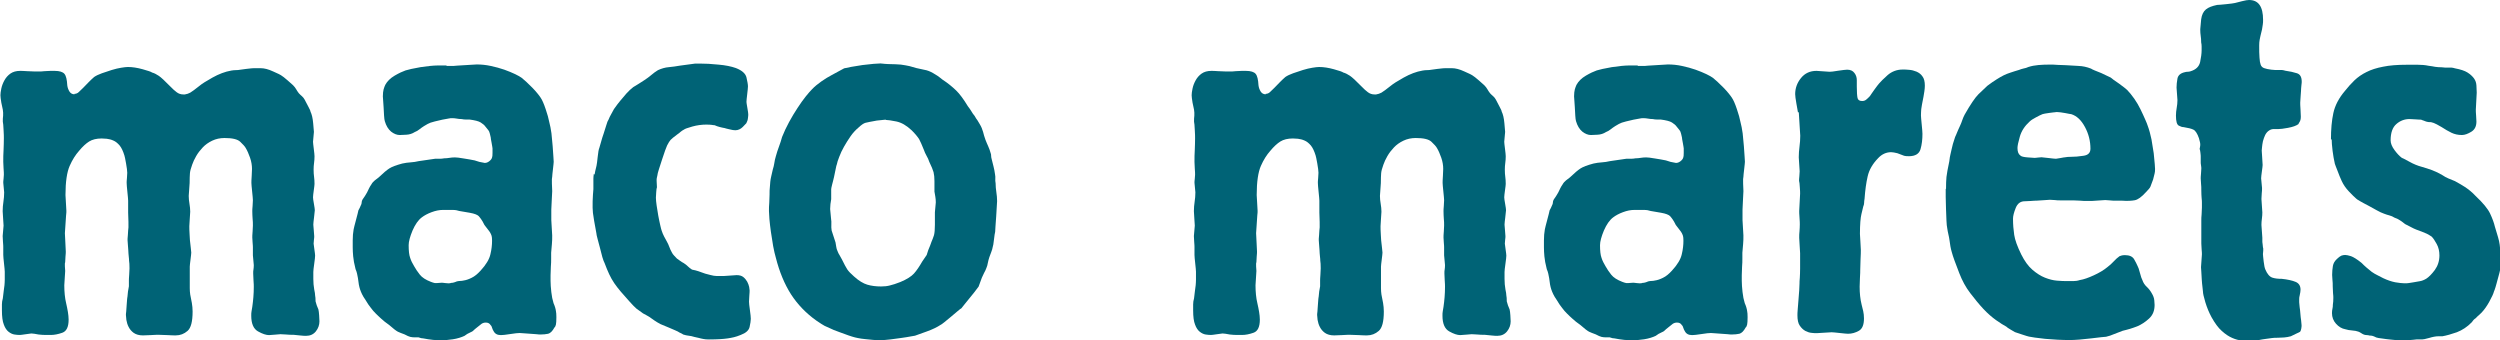
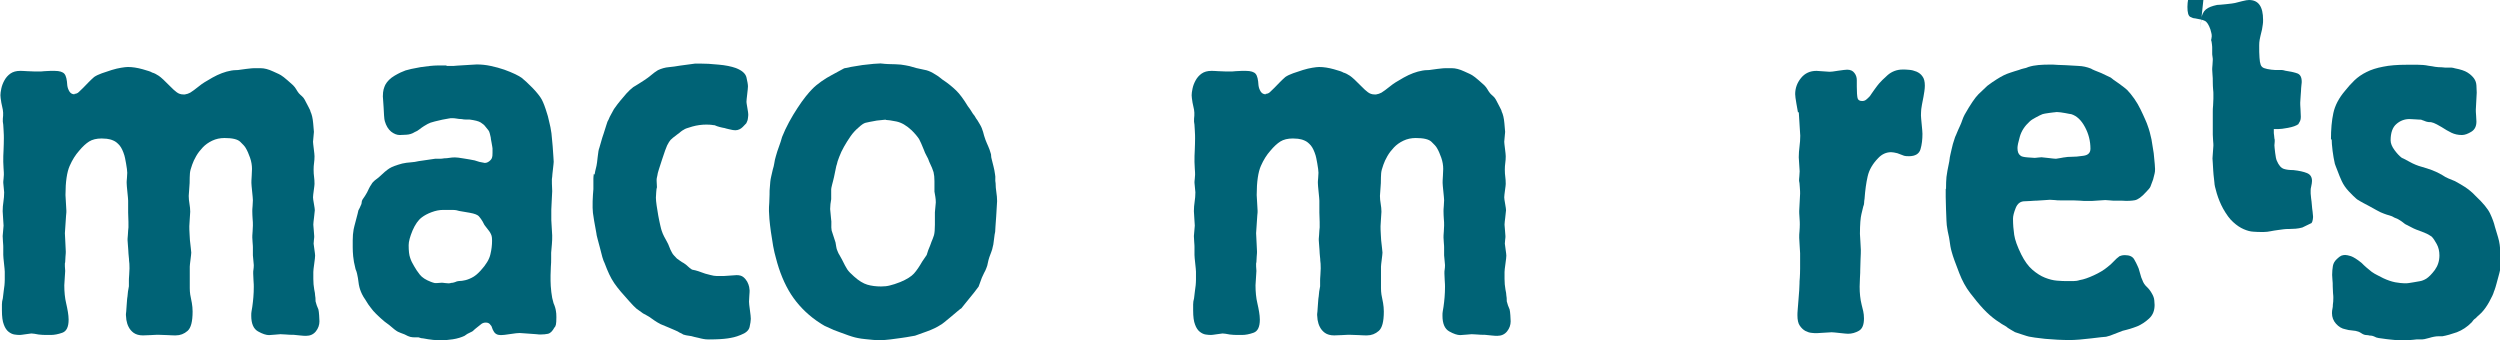
<svg xmlns="http://www.w3.org/2000/svg" id="_レイヤー_2" viewBox="0 0 167.56 22.82">
  <defs>
    <style>.cls-1{fill:#006376;stroke-width:0px;}</style>
  </defs>
  <g id="base">
    <path class="cls-1" d="M4.99,6.29c.11,0,.21-.04.29-.12.09-.08.18-.17.29-.28.13-.13.25-.26.37-.38.12-.12.24-.24.37-.35.13-.09.3-.17.52-.25.22-.08.44-.15.66-.22.23-.07.44-.12.63-.15s.34-.05.45-.05c.3,0,.63.05.99.15.36.1.57.17.63.22.15.04.3.12.45.22.15.1.41.34.78.72.15.16.29.28.42.38.13.1.28.15.45.15h.1c.13-.02.25-.06.36-.12.11-.06.32-.22.65-.48.13-.11.41-.29.84-.53.43-.24.85-.4,1.26-.47.11-.02.21-.03.31-.03s.2-.01.31-.03c.15-.02.28-.04.37-.05.1-.01.19-.02.27-.03.09-.01.18-.02.29-.02h.42c.24,0,.52.07.84.22.32.14.5.23.52.25.11.07.26.18.45.35.19.17.31.27.36.32.09.09.16.18.21.27.05.09.11.18.18.27.06.07.13.13.21.2.08.07.13.14.18.23.02.04.09.18.21.4.12.22.18.35.18.4.09.18.15.44.18.78.03.34.05.54.05.58s-.01.16-.03.33c-.02.18-.03.29-.03.33,0,.07.02.22.05.47.03.24.05.41.05.5,0,.16-.01.31-.03.45-.02.14-.03.29-.03.45,0,.18.01.34.03.48.02.14.03.3.03.48,0,.07-.02.21-.05.43-.03.22-.05.38-.05.47,0,.07.02.21.06.43.04.22.06.37.06.43s-.02.22-.05.47c-.03.24-.05.41-.05.5,0,.04.01.17.03.37.02.2.03.33.03.4,0,.04,0,.13-.02.25-.01.12-.02.21-.02.25s.02.17.05.38c.03.21.05.35.05.42,0,.09-.02.27-.06.55-.04.28-.06.46-.06.55v.47c0,.24.02.48.06.7.04.18.06.31.06.4.02.09.03.22.03.4.02.09.05.18.08.27.03.09.07.18.11.27.02.09.04.22.05.4.01.18.02.31.02.4,0,.24-.08.47-.24.67-.16.2-.38.3-.66.3-.06,0-.18,0-.34-.02-.16-.01-.33-.03-.5-.05-.17,0-.34,0-.5-.02-.16-.01-.29-.02-.37-.02-.04,0-.17.01-.37.03-.21.02-.34.03-.4.03-.19,0-.44-.08-.74-.25-.3-.17-.45-.52-.45-1.05,0-.11,0-.21.02-.3.01-.09.03-.19.05-.3.06-.42.1-.86.1-1.33,0-.07,0-.22-.02-.45-.01-.23-.02-.38-.02-.45,0-.11,0-.2.02-.28.01-.08.02-.17.02-.28,0-.04-.01-.16-.03-.33-.02-.18-.03-.29-.03-.33v-.53s0-.16-.02-.33c-.01-.18-.02-.29-.02-.33,0-.07,0-.2.02-.4.01-.2.02-.33.02-.4,0-.15,0-.31-.02-.47-.01-.16-.02-.32-.02-.5,0-.04,0-.16.02-.35.01-.19.02-.32.02-.38,0-.09-.02-.28-.05-.58-.03-.3-.05-.49-.05-.58,0-.07,0-.22.02-.47.01-.24.02-.4.02-.47,0-.24-.04-.49-.13-.75-.09-.25-.18-.47-.29-.65-.06-.11-.19-.25-.37-.42-.18-.17-.53-.25-1.05-.25-.3,0-.58.06-.83.18-.25.12-.46.27-.63.45-.17.18-.32.37-.44.58-.12.21-.21.4-.27.58-.09.24-.14.44-.15.58-.01.14-.02.36-.02.65,0,.07-.01.21-.03.43-.02.22-.03.37-.03.43,0,.18.02.35.05.53.03.18.05.36.05.53,0,.07-.01.22-.03.47-.02.24-.03.41-.03.5,0,.11,0,.31.02.58.01.28.03.48.05.62,0,.02.01.11.03.27.02.16.03.26.03.3,0,.07-.02.22-.05.47-.03.24-.05.4-.05.47v1.45c0,.14.01.28.03.42.04.2.08.39.11.57.03.18.05.37.05.57,0,.67-.11,1.1-.34,1.3-.23.2-.49.3-.79.3-.09,0-.28,0-.57-.02-.29-.01-.48-.02-.57-.02s-.26,0-.53.02c-.27.01-.45.02-.53.02-.26,0-.46-.06-.62-.17-.15-.11-.26-.24-.34-.4-.08-.15-.12-.31-.15-.47-.02-.16-.03-.27-.03-.33,0-.02,0-.1.02-.23.01-.13.02-.28.03-.43.01-.15.02-.29.03-.4.01-.11.02-.15.02-.13.02-.27.05-.51.1-.73v-.4s0-.17.02-.38c.01-.21.02-.35.02-.42,0-.24-.01-.42-.03-.53,0-.04,0-.13-.02-.27s-.02-.27-.03-.42c-.01-.14-.02-.28-.03-.4-.01-.12-.02-.22-.02-.28,0-.04,0-.15.02-.32.01-.17.02-.27.02-.32.02-.09.03-.28.02-.58-.01-.3-.02-.5-.02-.62v-.8c0-.09-.02-.28-.05-.58-.03-.3-.05-.5-.05-.62,0-.04,0-.15.02-.32.01-.17.02-.28.02-.35,0-.13-.03-.34-.08-.63-.05-.29-.09-.47-.11-.53-.09-.29-.19-.51-.32-.67-.13-.15-.27-.27-.42-.33-.15-.07-.3-.1-.44-.12-.14-.01-.25-.02-.34-.02-.35,0-.63.07-.84.2s-.44.34-.68.63c-.24.27-.45.6-.63,1.01-.18.41-.28,1.06-.28,1.95,0,.09.01.27.03.53s.03.44.03.53c0,.07,0,.17-.02.3-.01.13-.02.28-.03.45-.01.17-.02.32-.03.45-.01.13-.02.23-.02.3,0,.09.01.29.03.6.02.31.03.52.03.63,0,.04,0,.16-.02.33-.01.18-.02.3-.02.37-.02.04-.03.14-.02.3.01.16.02.26.02.3,0,.07-.01.23-.03.48-.02.26-.03.42-.03.48,0,.22.01.43.03.63.02.2.05.4.1.6.04.18.08.36.11.55.03.19.05.36.05.52,0,.49-.14.78-.42.88-.28.1-.54.15-.78.15h-.31c-.16,0-.33-.01-.5-.03-.22-.04-.38-.07-.49-.07-.04,0-.17.02-.37.05-.21.03-.34.05-.4.05-.11,0-.23-.01-.36-.03-.13-.02-.26-.08-.39-.18-.13-.1-.24-.26-.32-.48-.09-.22-.13-.54-.13-.96v-.4c0-.13.02-.27.06-.4.02-.2.04-.37.06-.5s.04-.26.05-.38c.01-.12.02-.25.02-.38v-.53c0-.09-.02-.27-.05-.55-.03-.28-.05-.47-.05-.58v-.53s0-.16-.02-.35c-.01-.19-.02-.32-.02-.38,0-.04.01-.16.03-.35.02-.19.03-.3.03-.35,0-.07-.01-.22-.03-.47-.02-.24-.03-.41-.03-.5,0-.22.02-.43.05-.63.03-.2.05-.41.05-.63,0-.04-.01-.15-.03-.32s-.03-.27-.03-.32,0-.13.02-.27c.01-.13.02-.22.02-.27,0-.07,0-.21-.02-.43-.01-.22-.02-.37-.02-.43,0-.27,0-.53.02-.8.01-.27.02-.53.02-.8,0-.09,0-.27-.02-.55-.01-.28-.03-.46-.05-.55,0-.13,0-.27.02-.4.01-.13,0-.27-.02-.4-.02-.07-.05-.22-.1-.47-.04-.24-.06-.41-.06-.5,0-.11.02-.26.06-.45.04-.19.11-.37.21-.55.1-.18.23-.33.4-.45.17-.12.39-.18.65-.18.06,0,.22,0,.47.02.25.01.42.02.5.02h.26c.13,0,.26,0,.4-.02.14-.01.27-.02.4-.02h.29c.32,0,.54.07.65.2.11.13.17.39.19.77.02.16.07.29.15.42.08.12.19.18.34.18Z" />
    <path class="cls-1" d="M36.95,14.74c0,.09.01.26.03.52.02.26.03.43.03.52,0,.2,0,.39-.02.58-.01.19-.03.38-.05.58v.37c0,.18,0,.37-.02.57-.01.2-.02.39-.02.57v.37c0,.22.02.47.05.75.03.28.08.53.15.75.09.2.14.38.16.53.02.09.03.22.03.4,0,.24-.01.41-.03.5-.02.09-.05.16-.1.2-.13.24-.27.38-.42.42-.15.03-.32.05-.52.05-.04,0-.13,0-.26-.02-.13-.01-.27-.02-.42-.03-.15-.01-.29-.02-.42-.03-.13-.01-.23-.02-.29-.02-.11,0-.32.02-.63.07s-.52.07-.63.07c-.24,0-.4-.09-.49-.27-.04-.07-.08-.14-.1-.22-.02-.08-.05-.14-.1-.18-.06-.11-.17-.17-.32-.17-.11,0-.2.03-.28.08-.08.06-.22.17-.44.35-.11.11-.19.18-.26.2-.13.07-.22.11-.26.13-.04.02-.11.07-.19.13-.09.04-.2.09-.34.13-.14.04-.29.08-.44.1-.15.02-.29.04-.42.05-.13.01-.21.02-.23.02-.24,0-.46-.01-.68-.03-.22-.02-.43-.06-.65-.1-.09,0-.19-.02-.32-.07h-.28c-.08,0-.17-.01-.27-.03-.09-.02-.22-.08-.39-.17-.19-.07-.35-.13-.45-.18-.11-.06-.3-.2-.58-.45-.22-.15-.39-.29-.53-.42-.14-.12-.26-.24-.37-.35-.11-.11-.22-.23-.32-.37-.11-.13-.23-.31-.36-.53-.11-.16-.19-.29-.24-.4-.05-.11-.1-.22-.13-.32s-.06-.2-.08-.32c-.02-.11-.04-.25-.06-.43-.02-.11-.04-.21-.06-.3-.02-.09-.05-.19-.1-.3-.09-.35-.14-.64-.16-.86-.02-.22-.03-.42-.03-.6v-.47c0-.27.02-.51.06-.73,0-.02.02-.09.05-.22.03-.12.07-.26.11-.42.04-.16.08-.29.11-.42.03-.12.05-.19.05-.22.06-.11.12-.22.16-.33.04-.07.06-.13.06-.2s.02-.13.06-.2c.04-.07.09-.14.15-.22.05-.08.1-.16.15-.25.04-.09.09-.18.13-.27.04-.09.1-.18.16-.27.06-.11.14-.2.23-.27.09-.07.17-.13.26-.2.3-.29.54-.49.71-.6.17-.11.46-.22.87-.33.19-.04.38-.07.57-.08.18-.01.36-.04.53-.08.17-.02.36-.05.55-.08s.38-.06.55-.08h.31c.1,0,.2-.01.31-.03.11,0,.22-.01.34-.03.12-.02.24-.03.37-.03.11,0,.3.02.58.07.28.04.53.09.74.13.13.04.24.08.32.1.22.04.33.07.36.07.11,0,.21-.04.31-.12.1-.08.16-.16.18-.25.02-.04.03-.14.03-.3v-.3s-.02-.17-.06-.37c-.04-.2-.06-.32-.06-.37-.04-.2-.08-.33-.1-.38-.02-.06-.11-.17-.26-.35-.06-.09-.17-.18-.31-.27-.14-.09-.39-.15-.76-.2h-.26c-.09,0-.17-.01-.26-.03-.11,0-.22-.01-.32-.03-.11-.02-.22-.03-.32-.03-.06,0-.14,0-.21.02-.08.01-.22.04-.44.08-.41.09-.67.16-.79.2-.12.04-.26.12-.44.23-.11.07-.21.14-.31.22-.1.08-.2.14-.31.18-.17.11-.36.17-.57.18-.21.01-.35.02-.44.02-.19,0-.39-.08-.58-.23-.19-.16-.33-.39-.42-.7-.02-.07-.04-.19-.05-.38-.01-.19-.02-.37-.03-.55-.01-.18-.03-.42-.05-.73,0-.2.02-.35.05-.47.03-.11.07-.21.11-.3.13-.24.34-.45.63-.62.29-.17.53-.28.73-.35.06-.02.19-.05.39-.1.19-.04.4-.08.62-.12.22-.03.43-.06.63-.08.21-.02.36-.03.47-.03h.62s.03.01.03.03h.36c.06,0,.17,0,.32-.02.15-.01.31-.02.49-.03.17-.01.34-.02.5-.03.16-.01.28-.02.34-.02.3,0,.62.03.94.1.32.07.63.15.91.25.28.1.52.2.73.3.2.1.35.18.44.25.09.07.19.16.32.28.13.12.26.25.39.38.13.13.24.26.34.38.1.12.17.22.21.28.11.16.22.41.34.77.12.35.2.64.24.86.06.22.11.48.15.77.03.29.06.57.08.85.02.28.04.52.05.72.01.2.02.31.02.33,0,.07-.02.23-.05.5s-.05.43-.05.5c-.02.07-.03.22-.02.47.01.24.02.41.02.5s-.01.29-.03.6c-.02.31-.03.52-.03.63v.7ZM29.69,14.07c-.24,0-.49.05-.76.15s-.49.22-.66.35c-.24.18-.44.47-.62.88-.17.41-.26.74-.26.98,0,.38.03.66.1.85.06.19.15.37.26.55.11.2.24.39.39.58.15.19.4.35.74.48.11.04.19.07.26.08.06.01.22,0,.45-.02.04,0,.12,0,.23.02.11.01.18.02.23.02.09,0,.15-.01.19-.03.06,0,.13-.01.19-.03.06-.02.13-.04.19-.07.09-.02.16-.03.23-.03s.14-.01.23-.03c.15-.02.33-.08.53-.18.21-.1.4-.26.6-.48.37-.4.59-.77.66-1.1.08-.33.11-.63.11-.9,0-.15-.01-.27-.03-.33-.04-.13-.11-.26-.21-.38-.1-.12-.19-.24-.27-.35-.09-.18-.16-.31-.23-.4-.06-.09-.12-.15-.16-.2-.04-.04-.11-.08-.21-.12s-.23-.07-.39-.1-.39-.07-.7-.12c-.11-.04-.26-.07-.45-.07h-.65Z" />
    <path class="cls-1" d="M39.85,11.71c.02-.13.06-.33.13-.6.02-.09.05-.29.08-.6.03-.31.07-.51.11-.6.02-.07.06-.19.11-.38.05-.19.11-.38.18-.58.06-.2.12-.39.18-.57.05-.18.1-.3.15-.37.04-.11.1-.23.18-.37s.13-.24.18-.33c.17-.24.32-.44.44-.58.12-.14.25-.3.4-.47.15-.17.3-.3.45-.42.11-.07.23-.14.36-.22.13-.08.26-.16.39-.25.17-.11.33-.23.47-.35.14-.12.29-.23.44-.32.24-.11.48-.18.73-.2.25-.02.49-.06.73-.1.17-.02.34-.04.52-.07.17-.02.34-.04.52-.07h.29c.37,0,.79.02,1.26.07.47.04.86.12,1.17.23.41.16.65.37.71.63s.1.47.1.6c0,.09-.02.26-.05.52-.03.26-.05.43-.05.52,0,.04.02.18.06.4.04.22.06.37.06.43,0,.04,0,.13-.02.25-.01.12-.05.24-.11.35-.02.02-.1.11-.24.25-.14.14-.31.22-.5.22-.09,0-.23-.02-.42-.07-.19-.04-.28-.07-.26-.07-.13-.02-.25-.05-.37-.08-.12-.03-.23-.07-.34-.12-.04,0-.1,0-.18-.02-.08-.01-.2-.02-.37-.02-.3,0-.62.04-.94.13-.32.09-.51.16-.55.2-.09.04-.16.1-.23.15-.06.06-.14.12-.23.18-.24.18-.39.3-.45.37-.06.07-.14.19-.23.37-.02.04-.06.16-.13.33-.06.18-.13.38-.21.62-.08.23-.15.45-.21.65-.06.2-.1.33-.1.4-.04.13-.06.27-.05.4.01.13.02.27.02.4-.02.04-.04.16-.05.35s-.02.31-.02.35c0,.13.02.31.05.53.03.22.07.45.11.68.04.23.09.44.13.63.04.19.08.32.1.38.04.13.1.26.16.38.06.12.13.24.19.35.06.11.12.23.16.35.04.12.1.24.16.35.04.09.1.17.16.23.06.07.13.13.19.2.06.04.13.09.21.15.08.06.16.11.24.15.11.07.2.14.28.22.08.08.17.15.28.22.02,0,.1.02.23.05s.26.08.4.13c.14.06.34.12.6.18.15.04.3.07.44.07h.44c.06,0,.21-.01.44-.03.23-.02.37-.03.44-.03.19,0,.34.04.45.13.11.09.19.19.26.31.06.12.11.24.13.35.02.11.03.19.03.23s0,.17-.02.38c-.01.21-.02.34-.02.38,0,.09.02.28.06.56.04.29.06.48.06.59,0,.13-.03.31-.08.54-.05.23-.25.41-.6.54-.17.07-.32.12-.45.15-.13.03-.27.06-.42.08-.15.02-.32.04-.52.05-.19.01-.44.02-.74.02-.15,0-.27-.01-.36-.03-.11-.02-.21-.04-.31-.07-.1-.02-.2-.04-.31-.07-.13-.04-.25-.07-.37-.08-.12-.01-.24-.04-.37-.08-.06-.04-.12-.08-.18-.1-.05-.02-.11-.05-.18-.1-.09-.04-.28-.13-.57-.25-.29-.12-.49-.2-.6-.25-.04-.02-.12-.07-.23-.13-.11-.07-.22-.14-.34-.23-.12-.09-.24-.17-.36-.23-.12-.07-.2-.11-.24-.13-.19-.13-.34-.24-.44-.32-.1-.08-.24-.23-.44-.45-.24-.27-.44-.49-.6-.68-.16-.19-.31-.38-.44-.57-.13-.19-.24-.39-.34-.6-.1-.21-.2-.46-.31-.75-.04-.07-.09-.2-.15-.4-.05-.2-.11-.4-.16-.62-.05-.21-.11-.41-.16-.6-.05-.19-.08-.32-.08-.38-.04-.24-.09-.52-.15-.83-.05-.31-.08-.49-.08-.53-.02-.2-.03-.46-.02-.78.01-.32.03-.59.05-.81v-.7c0-.09.01-.2.03-.33Z" />
    <path class="cls-1" d="M59.06,4.26s.1,0,.24.02c.14.01.29.02.45.02s.37.01.63.03c.11.02.22.04.32.05.11.01.35.07.71.18.17.04.36.08.55.12.19.03.39.11.58.22.17.09.38.23.62.43.37.24.67.49.92.73.25.24.51.6.79,1.06.09.11.16.22.23.33.06.11.14.22.23.33.06.11.12.21.18.28.05.08.1.16.15.25.11.18.18.35.23.53.04.18.1.35.16.53.06.16.13.31.19.45.06.14.12.29.16.45.02.04.03.1.03.17s.01.13.03.2c.04.18.09.35.13.52.04.17.08.34.1.52.02.11.03.21.02.3-.01.09,0,.19.02.3,0,.2.02.4.05.6.03.2.05.4.05.6-.02.42-.04.76-.06,1.01-.02.26-.04.49-.05.7-.01.21-.02.33-.02.35-.02.07-.05.24-.08.52-.03.28-.06.44-.08.48-.02.11-.05.23-.1.35-.04.12-.09.24-.13.35-.04.13-.08.26-.1.38-.02.12-.05.24-.1.35-.04.11-.09.22-.15.32-.05.1-.1.21-.15.32-.04.11-.08.21-.11.3-.03.09-.07.19-.11.3-.22.29-.39.52-.53.68-.14.17-.27.33-.39.48-.12.16-.2.26-.24.3-.02,0-.1.06-.24.18-.14.12-.29.25-.45.38-.16.13-.31.26-.45.37-.14.11-.22.17-.24.17-.24.16-.55.31-.94.45-.39.14-.65.24-.78.28-.02,0-.12.02-.29.05-.17.03-.38.07-.62.1-.24.03-.49.07-.74.1-.26.03-.49.05-.68.05-.17,0-.34,0-.5-.02-.16-.01-.33-.03-.5-.05-.19-.02-.36-.04-.49-.07-.13-.02-.26-.06-.4-.1-.14-.04-.3-.1-.49-.17-.18-.07-.43-.15-.73-.27-.3-.13-.51-.23-.62-.28-.11-.06-.29-.17-.55-.35-.69-.49-1.26-1.08-1.7-1.76-.44-.69-.78-1.51-1.02-2.46-.06-.2-.12-.46-.18-.78-.05-.32-.1-.64-.15-.95-.04-.31-.08-.6-.1-.86-.02-.27-.03-.44-.03-.53,0-.18,0-.36.02-.55.01-.19.02-.37.02-.55,0-.2,0-.37.02-.5.01-.13.02-.25.03-.37.01-.11.03-.23.06-.35.03-.12.07-.28.11-.48.04-.13.08-.27.1-.42.02-.14.05-.29.1-.45.06-.22.13-.44.21-.65.08-.21.15-.43.21-.65.13-.33.29-.67.47-1,.18-.33.37-.65.57-.95.19-.3.38-.55.55-.77.17-.21.31-.37.42-.48.17-.18.38-.35.62-.52.24-.17.47-.31.7-.43.23-.12.5-.27.83-.45.09-.02.25-.05.49-.1.24-.04.49-.08.74-.12.26-.03.51-.06.74-.08.24-.02.41-.03.52-.03ZM59.35,8.02s-.14.01-.29.03c-.15.02-.25.03-.29.03-.39.07-.64.12-.76.15s-.28.14-.47.32c-.19.16-.37.35-.53.58-.16.23-.31.47-.44.7-.13.23-.24.46-.32.68-.09.22-.14.39-.16.5-.02.04-.05.15-.08.32-.03.17-.07.34-.11.53-.04.19-.09.36-.13.52-.04.16-.06.26-.06.3v.67c-.02.11-.04.22-.05.33-.01.11-.02.22-.02.33,0,.04.01.15.03.32.02.17.03.27.03.32.02.13.03.27.02.4-.01.13,0,.27.02.4.04.13.09.27.13.4.04.13.09.27.13.4.02.11.04.21.05.3.01.09.04.18.08.27.04.11.09.21.15.3.05.09.1.18.15.27.15.31.27.53.36.67.09.13.24.29.45.47.32.29.62.47.89.55.27.08.58.12.92.12.22,0,.42-.02.6-.07.18-.04.42-.12.7-.23.43-.18.73-.37.91-.57s.36-.47.55-.8c.04-.07.09-.14.15-.22.05-.08.1-.15.15-.22.06-.22.14-.43.23-.63.06-.18.12-.33.18-.47.05-.13.08-.21.08-.23.04-.15.06-.39.06-.7v-.83s.01-.16.03-.33c.02-.18.03-.29.03-.33,0-.13-.01-.26-.03-.38-.02-.12-.04-.24-.06-.35v-.7c0-.24-.02-.44-.06-.6-.04-.15-.14-.39-.29-.7-.04-.13-.1-.27-.18-.4s-.13-.27-.18-.4c-.13-.33-.24-.57-.32-.72-.09-.14-.25-.34-.49-.58-.35-.33-.69-.53-1.04-.6-.35-.07-.57-.1-.68-.1Z" />
    <path class="cls-1" d="M84.83,6.29c.11,0,.21-.04.29-.12.09-.08.18-.17.29-.28.13-.13.25-.26.37-.38.12-.12.24-.24.37-.35.13-.09.3-.17.52-.25.22-.08.44-.15.66-.22.23-.07.44-.12.63-.15s.34-.05.45-.05c.3,0,.63.05.99.15.36.1.57.17.63.22.15.04.3.12.45.22.15.1.41.34.78.72.15.16.29.28.42.38.13.1.28.15.45.15h.1c.13-.02.25-.06.36-.12.11-.06.32-.22.65-.48.13-.11.41-.29.84-.53.43-.24.85-.4,1.26-.47.11-.02.21-.03.31-.03s.2-.01.31-.03c.15-.02.28-.04.37-.05.1-.01.19-.02.27-.03.09-.01.18-.02.29-.02h.42c.24,0,.52.07.84.22.32.14.5.23.52.25.11.07.26.18.45.35.19.17.31.27.36.32.09.09.16.18.21.27.05.09.11.18.18.27.06.07.13.13.21.2.08.07.13.14.18.23.02.04.09.18.21.4.12.22.18.35.18.4.09.18.15.44.18.78.03.34.05.54.05.58s-.01.16-.03.33c-.02.18-.03.29-.03.33,0,.07.02.22.05.47.03.24.05.41.05.5,0,.16-.01.31-.03.45-.02.14-.03.29-.03.45,0,.18.01.34.03.48.02.14.03.3.03.48,0,.07-.02.21-.05.43-.03.22-.05.38-.05.47,0,.07.02.21.06.43.04.22.06.37.06.43s-.02.22-.05.47c-.03.24-.05.41-.05.5,0,.04.01.17.03.37.02.2.03.33.03.4,0,.04,0,.13-.02.25-.01.12-.02.21-.02.25s.02.17.05.38c.03.21.05.35.05.42,0,.09-.02.27-.06.55-.04.28-.06.46-.06.55v.47c0,.24.02.48.06.7.04.18.06.31.06.4.02.09.03.22.03.4.02.09.05.18.08.27.03.09.07.18.11.27.02.09.04.22.05.4.01.18.02.31.02.4,0,.24-.08.47-.24.67-.16.2-.38.3-.66.3-.06,0-.18,0-.34-.02-.16-.01-.33-.03-.5-.05-.17,0-.34,0-.5-.02-.16-.01-.29-.02-.37-.02-.04,0-.17.01-.37.03-.21.02-.34.03-.4.03-.19,0-.44-.08-.74-.25-.3-.17-.45-.52-.45-1.05,0-.11,0-.21.02-.3.01-.09.03-.19.05-.3.06-.42.1-.86.1-1.33,0-.07,0-.22-.02-.45-.01-.23-.02-.38-.02-.45,0-.11,0-.2.02-.28.01-.08.02-.17.02-.28,0-.04-.01-.16-.03-.33-.02-.18-.03-.29-.03-.33v-.53s0-.16-.02-.33c-.01-.18-.02-.29-.02-.33,0-.07,0-.2.02-.4.01-.2.02-.33.02-.4,0-.15,0-.31-.02-.47-.01-.16-.02-.32-.02-.5,0-.04,0-.16.02-.35.01-.19.02-.32.02-.38,0-.09-.02-.28-.05-.58-.03-.3-.05-.49-.05-.58,0-.07,0-.22.02-.47.01-.24.02-.4.02-.47,0-.24-.04-.49-.13-.75-.09-.25-.18-.47-.29-.65-.06-.11-.19-.25-.37-.42-.18-.17-.53-.25-1.05-.25-.3,0-.58.06-.83.18-.25.12-.46.27-.63.45-.17.18-.32.37-.44.58-.12.21-.21.4-.27.58-.09.24-.14.44-.15.58-.01.14-.02.36-.02.65,0,.07-.01.21-.03.43-.02.22-.03.37-.03.43,0,.18.02.35.05.53.03.18.05.36.05.53,0,.07-.01.22-.03.47-.02.24-.03.41-.03.5,0,.11,0,.31.02.58.01.28.03.48.05.62,0,.02.01.11.03.27.02.16.03.26.03.3,0,.07-.02.22-.05.47-.03.24-.05.4-.05.47v1.45c0,.14.01.28.03.42.04.2.08.39.11.57.03.18.05.37.05.57,0,.67-.11,1.1-.34,1.3-.23.2-.49.3-.79.3-.09,0-.28,0-.57-.02-.29-.01-.48-.02-.57-.02s-.26,0-.53.02c-.27.01-.45.02-.53.02-.26,0-.46-.06-.62-.17-.15-.11-.26-.24-.34-.4-.08-.15-.12-.31-.15-.47-.02-.16-.03-.27-.03-.33,0-.02,0-.1.02-.23.01-.13.02-.28.03-.43.01-.15.02-.29.03-.4.01-.11.02-.15.02-.13.02-.27.05-.51.1-.73v-.4s0-.17.02-.38c.01-.21.02-.35.02-.42,0-.24-.01-.42-.03-.53,0-.04,0-.13-.02-.27s-.02-.27-.03-.42c-.01-.14-.02-.28-.03-.4-.01-.12-.02-.22-.02-.28,0-.04,0-.15.02-.32.01-.17.02-.27.02-.32.02-.09.03-.28.02-.58-.01-.3-.02-.5-.02-.62v-.8c0-.09-.02-.28-.05-.58-.03-.3-.05-.5-.05-.62,0-.04,0-.15.02-.32.01-.17.02-.28.02-.35,0-.13-.03-.34-.08-.63-.05-.29-.09-.47-.11-.53-.09-.29-.19-.51-.32-.67-.13-.15-.27-.27-.42-.33-.15-.07-.3-.1-.44-.12-.14-.01-.25-.02-.34-.02-.35,0-.63.07-.84.2s-.44.34-.68.63c-.24.27-.45.6-.63,1.01-.18.41-.28,1.06-.28,1.95,0,.09.01.27.03.53s.03.44.03.53c0,.07,0,.17-.02.3-.01.13-.02.28-.03.45-.01.17-.02.32-.03.45-.01.13-.02.23-.02.3,0,.09.01.29.03.6.02.31.03.52.03.63,0,.04,0,.16-.02.33-.01.18-.02.3-.02.37-.02.04-.03.14-.02.3.01.16.02.26.02.3,0,.07-.01.23-.03.48-.02.26-.03.42-.03.48,0,.22.01.43.03.63.02.2.05.4.1.6.04.18.08.36.11.55.03.19.05.36.05.52,0,.49-.14.78-.42.88-.28.1-.54.15-.78.15h-.31c-.16,0-.33-.01-.5-.03-.22-.04-.38-.07-.49-.07-.04,0-.17.02-.37.05-.21.03-.34.05-.4.05-.11,0-.23-.01-.36-.03-.13-.02-.26-.08-.39-.18-.13-.1-.24-.26-.32-.48-.09-.22-.13-.54-.13-.96v-.4c0-.13.02-.27.06-.4.02-.2.04-.37.06-.5s.04-.26.05-.38c.01-.12.02-.25.02-.38v-.53c0-.09-.02-.27-.05-.55-.03-.28-.05-.47-.05-.58v-.53s0-.16-.02-.35c-.01-.19-.02-.32-.02-.38,0-.04.01-.16.03-.35.02-.19.03-.3.03-.35,0-.07-.01-.22-.03-.47-.02-.24-.03-.41-.03-.5,0-.22.02-.43.05-.63.03-.2.05-.41.05-.63,0-.04-.01-.15-.03-.32s-.03-.27-.03-.32,0-.13.02-.27c.01-.13.02-.22.02-.27,0-.07,0-.21-.02-.43-.01-.22-.02-.37-.02-.43,0-.27,0-.53.02-.8.01-.27.02-.53.02-.8,0-.09,0-.27-.02-.55-.01-.28-.03-.46-.05-.55,0-.13,0-.27.02-.4.01-.13,0-.27-.02-.4-.02-.07-.05-.22-.1-.47-.04-.24-.06-.41-.06-.5,0-.11.02-.26.06-.45.04-.19.11-.37.21-.55.1-.18.23-.33.4-.45.17-.12.39-.18.65-.18.06,0,.22,0,.47.02.25.01.42.02.5.02h.26c.13,0,.26,0,.4-.02.14-.01.27-.02.4-.02h.29c.32,0,.54.07.65.2.11.13.17.39.19.77.02.16.07.29.15.42.08.12.19.18.34.18Z" />
-     <path class="cls-1" d="M116.79,14.74c0,.09.01.26.03.52.02.26.03.43.03.52,0,.2,0,.39-.02.58-.01.19-.03.38-.05.58v.37c0,.18,0,.37-.02.57-.01.2-.02.39-.02.57v.37c0,.22.02.47.05.75.03.28.08.53.15.75.09.2.14.38.16.53.02.09.03.22.03.4,0,.24-.01.41-.03.5-.02.09-.05.16-.1.2-.13.24-.27.38-.42.42-.15.03-.32.05-.52.05-.04,0-.13,0-.26-.02-.13-.01-.27-.02-.42-.03-.15-.01-.29-.02-.42-.03-.13-.01-.23-.02-.29-.02-.11,0-.32.02-.63.07s-.52.07-.63.07c-.24,0-.4-.09-.49-.27-.04-.07-.08-.14-.1-.22-.02-.08-.05-.14-.1-.18-.06-.11-.17-.17-.32-.17-.11,0-.2.03-.28.08-.08.06-.22.17-.44.35-.11.11-.19.18-.26.2-.13.07-.22.11-.26.13-.04.02-.11.07-.19.13-.09.04-.2.09-.34.13-.14.04-.29.08-.44.1-.15.02-.29.04-.42.05-.13.01-.21.02-.23.02-.24,0-.46-.01-.68-.03-.22-.02-.43-.06-.65-.1-.09,0-.19-.02-.32-.07h-.28c-.08,0-.17-.01-.27-.03-.09-.02-.22-.08-.39-.17-.19-.07-.35-.13-.45-.18-.11-.06-.3-.2-.58-.45-.22-.15-.39-.29-.53-.42-.14-.12-.26-.24-.37-.35-.11-.11-.22-.23-.32-.37-.11-.13-.23-.31-.36-.53-.11-.16-.19-.29-.24-.4-.05-.11-.1-.22-.13-.32s-.06-.2-.08-.32c-.02-.11-.04-.25-.06-.43-.02-.11-.04-.21-.06-.3-.02-.09-.05-.19-.1-.3-.09-.35-.14-.64-.16-.86-.02-.22-.03-.42-.03-.6v-.47c0-.27.02-.51.06-.73,0-.02.02-.09.05-.22.03-.12.07-.26.11-.42.04-.16.08-.29.11-.42.03-.12.05-.19.05-.22.06-.11.12-.22.16-.33.04-.07.06-.13.06-.2s.02-.13.06-.2c.04-.07.09-.14.15-.22.05-.08.1-.16.15-.25.04-.09.09-.18.13-.27.04-.09.1-.18.16-.27.06-.11.14-.2.23-.27.09-.07.17-.13.26-.2.3-.29.54-.49.71-.6.17-.11.46-.22.87-.33.19-.04.38-.07.57-.08.18-.01.36-.04.53-.08.17-.02.36-.05.55-.08s.38-.06.55-.08h.31c.1,0,.2-.01.31-.03.11,0,.22-.01.34-.03.12-.02.24-.03.37-.03.11,0,.3.02.58.07.28.04.53.09.74.13.13.04.24.08.32.1.22.04.33.07.36.07.11,0,.21-.04.31-.12.1-.08.16-.16.18-.25.02-.04.03-.14.03-.3v-.3s-.02-.17-.06-.37c-.04-.2-.06-.32-.06-.37-.04-.2-.08-.33-.1-.38-.02-.06-.11-.17-.26-.35-.06-.09-.17-.18-.31-.27-.14-.09-.39-.15-.76-.2h-.26c-.09,0-.17-.01-.26-.03-.11,0-.22-.01-.32-.03-.11-.02-.22-.03-.32-.03-.06,0-.14,0-.21.02-.08.01-.22.04-.44.08-.41.09-.67.16-.79.2-.12.04-.26.12-.44.23-.11.07-.21.14-.31.22-.1.08-.2.14-.31.18-.17.11-.36.17-.57.18-.21.01-.35.02-.44.02-.19,0-.39-.08-.58-.23-.19-.16-.33-.39-.42-.7-.02-.07-.04-.19-.05-.38-.01-.19-.02-.37-.03-.55-.01-.18-.03-.42-.05-.73,0-.2.02-.35.05-.47.03-.11.07-.21.11-.3.13-.24.34-.45.63-.62.29-.17.53-.28.73-.35.06-.02.19-.05.39-.1.19-.04.4-.08.62-.12.22-.03.43-.06.63-.08.21-.02.36-.03.47-.03h.62s.03.01.03.03h.36c.06,0,.17,0,.32-.02.15-.01.31-.02.49-.03.17-.01.34-.02.5-.03.16-.01.28-.02.34-.02.3,0,.62.03.94.1.32.07.63.15.91.25.28.1.52.2.73.3.2.1.35.18.44.25.09.07.19.16.32.28.13.12.26.25.39.38.13.13.24.26.34.38.1.12.17.22.21.28.11.16.22.41.34.77.12.35.2.64.24.86.06.22.11.48.15.77.03.29.06.57.08.85.02.28.04.52.05.72.01.2.02.31.02.33,0,.07-.02.23-.05.5s-.05.43-.05.5c-.02.07-.03.22-.02.47.01.24.02.41.02.5s-.01.29-.03.6c-.02.31-.03.52-.03.63v.7ZM109.54,14.07c-.24,0-.49.05-.76.15s-.49.22-.66.35c-.24.18-.44.47-.62.88-.17.41-.26.74-.26.98,0,.38.03.66.1.85.06.19.15.37.26.55.11.2.24.39.39.58.15.19.4.35.74.48.11.04.19.07.26.08.06.01.22,0,.45-.02.04,0,.12,0,.23.02.11.01.18.02.23.02.09,0,.15-.01.19-.03.06,0,.13-.01.19-.03.06-.02.13-.04.19-.07.09-.02.16-.03.23-.03s.14-.01.23-.03c.15-.02.33-.08.53-.18.21-.1.4-.26.6-.48.37-.4.59-.77.66-1.1.08-.33.11-.63.11-.9,0-.15-.01-.27-.03-.33-.04-.13-.11-.26-.21-.38-.1-.12-.19-.24-.27-.35-.09-.18-.16-.31-.23-.4-.06-.09-.12-.15-.16-.2-.04-.04-.11-.08-.21-.12s-.23-.07-.39-.1-.39-.07-.7-.12c-.11-.04-.26-.07-.45-.07h-.65Z" />
    <path class="cls-1" d="M120.51,7.55c-.02-.11-.06-.32-.11-.62-.05-.3-.08-.5-.08-.62,0-.4.13-.76.39-1.08.26-.32.6-.48,1.04-.48.06,0,.21.01.44.03.23.02.37.03.44.03.09,0,.28-.02.57-.07.29-.04.49-.07.6-.07.22,0,.38.07.49.22.11.14.16.3.16.48v.43c0,.38.02.63.05.77.03.13.13.2.31.2.11,0,.2-.03.28-.1.08-.07.16-.14.24-.23.04-.07.14-.2.29-.42.15-.21.26-.35.32-.42.11-.13.3-.32.58-.57.28-.24.62-.37,1-.37.13,0,.27,0,.44.02.16.01.32.05.49.12.16.07.3.17.4.32.11.14.16.35.16.62,0,.11-.01.23-.03.37-.02.13-.04.26-.06.37-.09.42-.13.7-.15.83-.01.13-.02.28-.02.43,0,.09.02.29.05.6.03.31.05.52.05.63,0,.38-.04.72-.13,1.03-.09.31-.35.47-.78.47-.15,0-.26-.01-.32-.03-.22-.09-.37-.14-.45-.17-.17-.04-.31-.07-.42-.07-.32,0-.62.13-.87.4-.37.38-.6.78-.7,1.21-.1.43-.17.94-.21,1.51-.02.11-.03.21-.03.28s-.02.16-.06.25c-.02.09-.04.17-.06.25-.02.08-.04.16-.06.25-.06.24-.1.69-.1,1.33,0,.07.01.23.03.5s.03.45.03.57c0,.09,0,.31-.02.65-.01.34-.02.57-.02.68,0,.09,0,.27-.02.55-.01.28-.02.47-.02.58,0,.44.04.84.13,1.2.04.16.08.31.11.45.03.14.05.3.05.48,0,.42-.11.7-.34.83-.23.13-.47.2-.73.2-.09,0-.27-.02-.55-.05-.28-.03-.46-.05-.55-.05s-.25.01-.5.03c-.25.02-.42.03-.5.03s-.2,0-.34-.02c-.14-.01-.28-.06-.42-.13-.14-.08-.26-.19-.37-.35-.11-.15-.16-.39-.16-.7,0-.07,0-.2.02-.4.01-.2.03-.41.05-.63.02-.22.04-.44.05-.65.01-.21.02-.36.02-.45,0-.07,0-.19.02-.38.01-.19.02-.39.02-.62v-1.03c0-.07-.01-.23-.03-.5-.02-.27-.03-.44-.03-.53,0-.15,0-.3.02-.45.01-.14.02-.29.02-.45,0-.07,0-.22-.02-.45s-.02-.38-.02-.45c0-.09.01-.28.03-.58.02-.3.03-.49.03-.58,0-.07,0-.21-.02-.43-.01-.22-.03-.37-.05-.43,0-.04,0-.15.02-.32.01-.17.02-.27.02-.32,0-.07-.01-.22-.03-.47-.02-.24-.03-.4-.03-.47,0-.24.02-.48.05-.72.03-.23.05-.47.05-.72l-.1-1.6Z" />
    <path class="cls-1" d="M130.43,12.67c0-.33.01-.6.03-.81.02-.21.09-.56.19-1.05.02-.2.05-.36.08-.48.03-.12.06-.24.08-.35.02-.11.05-.22.08-.33.03-.11.08-.27.15-.47.04-.09.09-.19.13-.3.04-.11.11-.25.19-.43.06-.13.12-.27.16-.4.04-.13.1-.25.16-.37.39-.69.7-1.14.92-1.36.23-.22.43-.41.6-.57.24-.18.44-.32.62-.43.17-.11.33-.2.47-.27.14-.07.29-.13.45-.18.16-.05.35-.12.57-.18.11-.04.22-.08.32-.1.11-.02.22-.05.32-.1.22-.07.44-.11.67-.13.23-.02.47-.03.73-.03.19,0,.38,0,.57.02.18.01.36.02.54.02.3.02.59.04.86.05.27.01.55.07.83.18.02.02.1.06.24.12.14.06.29.12.45.18.16.07.37.17.63.3.02.02.09.07.19.15.11.08.23.16.36.25.13.09.25.18.36.27.11.09.17.14.2.17.15.16.31.35.47.58.16.23.3.47.42.72.12.24.22.47.31.67.09.2.14.33.16.4.11.29.19.6.26.93.06.33.11.64.15.93.03.29.05.53.07.73.01.2.02.31.02.33,0,.13-.01.23-.03.3-.02.07-.05.2-.1.4-.09.24-.15.4-.18.48-.03.08-.14.21-.31.38-.28.31-.53.49-.73.53-.21.04-.5.06-.89.03h-.52s-.14,0-.29-.02c-.15-.01-.25-.02-.29-.02-.07,0-.22.01-.46.03-.24.02-.39.03-.45.03h-.31c-.14,0-.29,0-.46-.02-.16-.01-.32-.02-.47-.02h-.88c-.11,0-.22,0-.34-.02-.12-.01-.23-.02-.34-.02-.06,0-.21.01-.44.03-.23.02-.38.03-.47.03-.04,0-.17,0-.37.02-.21.01-.34.02-.41.02-.28,0-.48.15-.6.45s-.18.54-.18.72c0,.38.03.74.08,1.08.05.34.21.78.47,1.31.22.44.47.79.75,1.03.28.24.56.42.84.53.28.11.55.18.8.2.25.02.46.03.63.03h.46c.15,0,.3-.02.45-.07.26-.04.57-.15.94-.32.37-.17.67-.35.91-.55.15-.11.29-.24.42-.38.13-.14.26-.26.39-.35.09-.04.21-.07.36-.07.3,0,.51.09.62.28.11.19.18.34.23.45.04.07.1.22.16.47.06.24.12.4.16.47.06.18.16.33.29.45.13.12.24.26.33.42.11.18.17.34.18.5.01.16.02.26.02.3,0,.38-.12.68-.37.91-.25.23-.51.4-.79.52-.17.07-.34.12-.49.17-.15.04-.31.09-.49.13-.19.07-.38.14-.57.22-.18.08-.36.14-.54.18-.02,0-.13.01-.33.03-.19.02-.42.05-.68.08-.26.03-.52.06-.78.08-.26.02-.47.03-.62.03-.56,0-1.12-.03-1.67-.08-.55-.06-.91-.11-1.09-.15-.02,0-.08-.02-.18-.05-.1-.03-.2-.07-.31-.1-.11-.03-.26-.08-.45-.15-.04-.02-.14-.08-.29-.17-.15-.09-.25-.15-.29-.2-.17-.09-.4-.23-.68-.43-.28-.2-.57-.45-.86-.76-.29-.31-.58-.67-.88-1.06s-.54-.84-.73-1.33c-.26-.67-.43-1.13-.5-1.4-.08-.27-.12-.52-.15-.77-.02-.16-.05-.3-.08-.43s-.06-.28-.08-.43c-.02-.09-.04-.25-.05-.5-.01-.24-.02-.5-.03-.78-.01-.28-.02-.54-.02-.8v-.55ZM137.78,7.52c-.06,0-.21.02-.44.05s-.37.06-.44.08c-.11.04-.26.12-.45.22-.19.1-.33.19-.42.28-.32.29-.54.62-.65,1-.11.38-.16.63-.16.77,0,.24.06.41.19.5.06.07.23.11.5.13.27.02.42.03.44.03.04,0,.12,0,.24-.02.12-.01.2-.02.24-.02.06,0,.22.02.47.05.25.03.42.05.5.05.04,0,.15-.02.31-.05.16-.03.26-.05.31-.05.09-.02.22-.03.39-.03.24,0,.51-.02.83-.07.31-.04.47-.2.47-.47,0-.51-.12-1-.37-1.46-.25-.47-.56-.75-.92-.86-.02,0-.15-.02-.39-.07-.24-.04-.42-.07-.55-.07h-.1Z" />
-     <path class="cls-1" d="M147.47,1.96s.01-.15.03-.33c.02-.18.03-.29.03-.33.04-.31.15-.53.32-.67s.42-.23.75-.3c.09,0,.29-.02.6-.05.31-.03.51-.06.6-.08.09-.02.24-.06.47-.12.23-.06.38-.08.47-.08.63,0,.94.44.94,1.33,0,.11,0,.22-.02.32-.01.1-.03.21-.05.32-.09.35-.14.59-.16.7-.02.11-.03.23-.03.37,0,.33,0,.6.02.82.01.21.04.37.08.48.04.11.12.19.24.23.12.04.28.08.47.1.17.02.33.03.49.02.15-.01.3,0,.45.05.3.04.56.1.78.17.22.07.32.26.32.57,0,.02,0,.1-.02.23s-.02.27-.03.42c-.01.14-.02.29-.03.43-.01.14-.02.25-.02.32s0,.22.02.47c.01.24.02.4.02.47,0,.16-.03.27-.08.35-.05.08-.08.13-.08.15-.15.11-.38.19-.7.25-.31.06-.52.08-.63.08h-.32c-.11,0-.22.03-.32.1-.11.07-.19.17-.26.3-.06.13-.11.27-.15.42-.03.14-.05.28-.06.4-.01.12-.02.19-.02.22,0,.07.01.22.03.47.02.24.03.41.03.5,0,.07-.02.21-.05.43-.03.22-.05.38-.05.47,0,.04.01.15.03.32.02.17.03.27.03.32,0,.11,0,.23-.02.37-.01.13-.02.26-.02.37,0,.07.01.22.03.45.02.23.03.38.03.45,0,.13-.01.27-.03.42-.02.14-.03.28-.03.42,0,.07.01.21.03.43.02.22.03.37.03.43v.23s0,.11.02.2c.01.09.02.16.02.2.02.04.03.12.02.23-.01.11-.02.19-.02.23,0,.07.02.23.05.5s.07.44.11.53c.13.31.29.49.47.55.18.06.39.08.63.08.39.04.7.11.92.2.23.09.34.27.34.53,0,.09-.02.22-.06.4-.02.07-.03.14-.03.22v.22c0,.07.01.17.03.32.02.14.04.29.05.45.01.16.03.31.05.45.02.14.03.25.03.32,0,.04,0,.12-.02.22s-.04.17-.08.22c-.04.02-.15.07-.31.15-.16.08-.26.13-.31.15-.15.04-.3.07-.45.08-.15.01-.3.02-.45.02-.13,0-.25,0-.37.02-.12.01-.24.03-.37.05-.17.02-.33.05-.49.08-.15.03-.3.05-.45.05h-.13c-.17,0-.36,0-.57-.02-.21-.01-.42-.07-.65-.17-.23-.1-.46-.25-.7-.47-.24-.21-.46-.52-.68-.91-.17-.31-.31-.65-.42-1.01-.11-.37-.16-.6-.16-.72,0-.02-.01-.12-.03-.28-.02-.17-.04-.34-.05-.53-.01-.19-.02-.36-.03-.52-.01-.16-.02-.25-.02-.3,0-.07.01-.21.03-.43.02-.22.03-.37.03-.43,0-.04,0-.16-.02-.35-.01-.19-.02-.32-.02-.38v-1.51c0-.14,0-.29.02-.45.01-.15.02-.3.02-.45v-.32c0-.07,0-.17-.02-.32-.01-.14-.02-.3-.02-.48s0-.34-.02-.5c-.01-.16-.02-.27-.02-.33,0-.04,0-.15.02-.33.01-.18.02-.29.02-.33s0-.12-.02-.22-.02-.17-.02-.22v-.37s0-.13-.02-.25c-.01-.12-.03-.2-.05-.25,0-.02,0-.06.02-.12.01-.06.02-.1.02-.15,0-.09-.01-.17-.03-.23-.02-.07-.04-.14-.06-.23-.11-.31-.23-.5-.37-.57-.14-.07-.36-.12-.66-.17-.09,0-.19-.03-.32-.1-.13-.07-.19-.29-.19-.67,0-.18.02-.35.05-.52.03-.17.05-.34.05-.52,0-.07-.01-.2-.03-.42-.02-.21-.03-.35-.03-.42,0-.18.02-.38.06-.6.04-.22.21-.37.49-.43.06-.02.13-.03.19-.03s.13-.01.19-.03c.37-.11.58-.32.65-.62.06-.3.1-.56.1-.78v-.27c0-.09-.01-.18-.03-.27,0-.16-.01-.3-.03-.43-.02-.13-.03-.27-.03-.4Z" />
+     <path class="cls-1" d="M147.47,1.96s.01-.15.03-.33c.02-.18.03-.29.03-.33.04-.31.15-.53.32-.67s.42-.23.75-.3c.09,0,.29-.02.6-.05.31-.03.51-.06.6-.08.09-.02.24-.06.47-.12.23-.06.38-.08.47-.08.63,0,.94.44.94,1.33,0,.11,0,.22-.02.32-.01.1-.03.21-.05.32-.09.35-.14.59-.16.7-.02.11-.03.23-.03.37,0,.33,0,.6.02.82.01.21.04.37.08.48.04.11.12.19.24.23.12.04.28.08.47.1.17.02.33.03.49.02.15-.01.3,0,.45.05.3.04.56.1.78.17.22.07.32.26.32.57,0,.02,0,.1-.02.23s-.02.27-.03.42c-.01.14-.02.29-.03.43-.01.14-.02.25-.02.32s0,.22.02.47c.01.24.02.4.02.47,0,.16-.03.27-.08.35-.05.08-.08.13-.08.15-.15.11-.38.19-.7.25-.31.06-.52.08-.63.08h-.32v.23s0,.11.02.2c.01.09.02.16.02.2.02.04.03.12.02.23-.01.11-.02.19-.02.23,0,.07.02.23.05.5s.07.44.11.53c.13.31.29.49.47.55.18.06.39.08.63.08.39.04.7.11.92.2.23.09.34.27.34.53,0,.09-.02.22-.06.4-.02.07-.03.14-.03.22v.22c0,.07.01.17.03.32.02.14.04.29.05.45.01.16.03.31.05.45.02.14.03.25.03.32,0,.04,0,.12-.02.22s-.04.17-.08.22c-.04.02-.15.07-.31.15-.16.08-.26.13-.31.15-.15.04-.3.07-.45.08-.15.01-.3.02-.45.02-.13,0-.25,0-.37.02-.12.01-.24.03-.37.05-.17.02-.33.05-.49.08-.15.03-.3.05-.45.05h-.13c-.17,0-.36,0-.57-.02-.21-.01-.42-.07-.65-.17-.23-.1-.46-.25-.7-.47-.24-.21-.46-.52-.68-.91-.17-.31-.31-.65-.42-1.01-.11-.37-.16-.6-.16-.72,0-.02-.01-.12-.03-.28-.02-.17-.04-.34-.05-.53-.01-.19-.02-.36-.03-.52-.01-.16-.02-.25-.02-.3,0-.07.01-.21.03-.43.02-.22.03-.37.03-.43,0-.04,0-.16-.02-.35-.01-.19-.02-.32-.02-.38v-1.51c0-.14,0-.29.02-.45.01-.15.02-.3.02-.45v-.32c0-.07,0-.17-.02-.32-.01-.14-.02-.3-.02-.48s0-.34-.02-.5c-.01-.16-.02-.27-.02-.33,0-.04,0-.15.02-.33.01-.18.02-.29.02-.33s0-.12-.02-.22-.02-.17-.02-.22v-.37s0-.13-.02-.25c-.01-.12-.03-.2-.05-.25,0-.02,0-.06.02-.12.01-.06.02-.1.02-.15,0-.09-.01-.17-.03-.23-.02-.07-.04-.14-.06-.23-.11-.31-.23-.5-.37-.57-.14-.07-.36-.12-.66-.17-.09,0-.19-.03-.32-.1-.13-.07-.19-.29-.19-.67,0-.18.02-.35.05-.52.03-.17.05-.34.05-.52,0-.07-.01-.2-.03-.42-.02-.21-.03-.35-.03-.42,0-.18.02-.38.06-.6.04-.22.21-.37.49-.43.06-.02.13-.03.19-.03s.13-.01.19-.03c.37-.11.58-.32.65-.62.06-.3.1-.56.1-.78v-.27c0-.09-.01-.18-.03-.27,0-.16-.01-.3-.03-.43-.02-.13-.03-.27-.03-.4Z" />
    <path class="cls-1" d="M156.23,9.34c0-.66.05-1.25.16-1.76.11-.51.37-1.01.78-1.49.19-.24.4-.48.63-.7s.5-.41.81-.56c.31-.16.69-.28,1.12-.36.43-.09.96-.13,1.59-.13h.73c.25,0,.49.02.73.07.15.02.3.04.44.07.14.02.29.03.44.03.15.02.3.03.44.02.14-.01.29,0,.44.05.37.07.65.16.84.28.19.12.34.26.44.4.1.14.15.3.16.47.01.17.02.33.02.48,0,.09-.01.28-.03.57-.02.29-.03.48-.03.57,0,.07,0,.21.02.42.01.21.02.34.02.38,0,.31-.11.54-.34.68-.23.14-.44.22-.63.22-.26,0-.49-.05-.7-.15-.21-.1-.43-.23-.66-.38-.06-.04-.17-.1-.32-.18-.15-.08-.28-.13-.39-.15-.13,0-.23-.01-.29-.03-.06-.02-.13-.04-.19-.07-.06-.02-.13-.04-.19-.07-.04,0-.17,0-.39-.02-.22-.01-.35-.02-.39-.02-.32,0-.62.11-.87.33-.26.22-.39.59-.39,1.1,0,.2.09.42.26.65s.33.4.49.52c.02,0,.18.08.49.25.3.17.58.28.84.35.24.07.47.14.71.23.24.09.46.2.68.33.13.09.26.16.4.22.14.06.29.12.44.18.17.09.39.22.65.38.26.17.51.37.74.62.5.47.82.86.97,1.18.15.32.26.62.32.88.09.29.16.52.21.7.05.18.09.34.11.5.02.16.04.32.05.48.01.17.02.38.02.65,0,.2-.01.35-.03.47,0,.04-.02.14-.06.3-.04.16-.09.32-.13.48-.04.17-.09.32-.13.47-.04.14-.08.24-.1.28-.04.16-.15.39-.32.7-.17.31-.35.55-.52.73-.04.04-.1.1-.18.17-.08.07-.15.13-.21.2-.11.07-.19.16-.26.27-.3.31-.64.53-1,.67-.37.13-.69.22-.97.27h-.28c-.08,0-.17.01-.28.03-.11.02-.22.05-.32.08-.11.03-.22.06-.32.08-.11.02-.22.03-.34.02-.12-.01-.24,0-.37.02-.04,0-.16.01-.34.03-.18.02-.3.03-.34.03-.09,0-.21,0-.37-.02-.16-.01-.33-.03-.52-.05-.18-.02-.37-.04-.55-.07-.18-.02-.32-.04-.4-.07-.09-.04-.16-.08-.23-.1-.06-.02-.14-.03-.23-.03-.06-.02-.12-.03-.18-.03s-.11-.01-.18-.03c-.06-.02-.13-.06-.19-.1-.06-.04-.13-.08-.19-.1-.11-.04-.25-.07-.42-.08-.17-.01-.32-.04-.45-.08-.24-.04-.45-.17-.63-.37-.18-.2-.27-.44-.27-.71,0-.11.01-.21.03-.29.02-.08.03-.17.03-.29.02-.11.03-.26.03-.44,0-.07,0-.17-.02-.32-.01-.15-.02-.3-.02-.45s0-.31-.02-.45c-.01-.14-.02-.25-.02-.32,0-.22.02-.42.05-.6.03-.18.12-.33.27-.47.11-.11.21-.18.29-.22.09-.03.17-.05.26-.05s.22.03.39.08c.17.06.41.21.71.45.11.11.22.22.34.32s.23.19.34.28c.13.09.26.17.39.23.13.07.26.13.39.2.28.13.54.22.79.27.25.04.46.07.63.07.11,0,.21,0,.31-.02.1-.01.2-.03.31-.05.13-.02.26-.04.4-.07.14-.02.29-.08.44-.17.17-.11.36-.3.57-.58.2-.28.31-.6.31-.98,0-.29-.06-.54-.18-.76-.12-.22-.23-.39-.34-.5-.15-.11-.32-.2-.5-.27-.18-.07-.36-.13-.53-.2-.11-.04-.23-.1-.36-.17-.13-.07-.26-.13-.39-.2-.11-.09-.22-.17-.34-.25-.12-.08-.24-.14-.37-.18-.11-.07-.22-.12-.34-.15s-.24-.07-.37-.12c-.13-.04-.29-.12-.49-.23-.19-.11-.39-.22-.58-.32-.19-.1-.37-.19-.52-.28-.15-.09-.24-.14-.26-.17-.11-.09-.27-.25-.49-.48-.22-.23-.38-.47-.49-.71-.11-.24-.19-.44-.24-.58-.05-.14-.11-.28-.16-.41-.05-.13-.08-.22-.08-.27-.04-.18-.09-.43-.13-.76-.04-.33-.06-.59-.06-.76Z" />
  </g>
</svg>